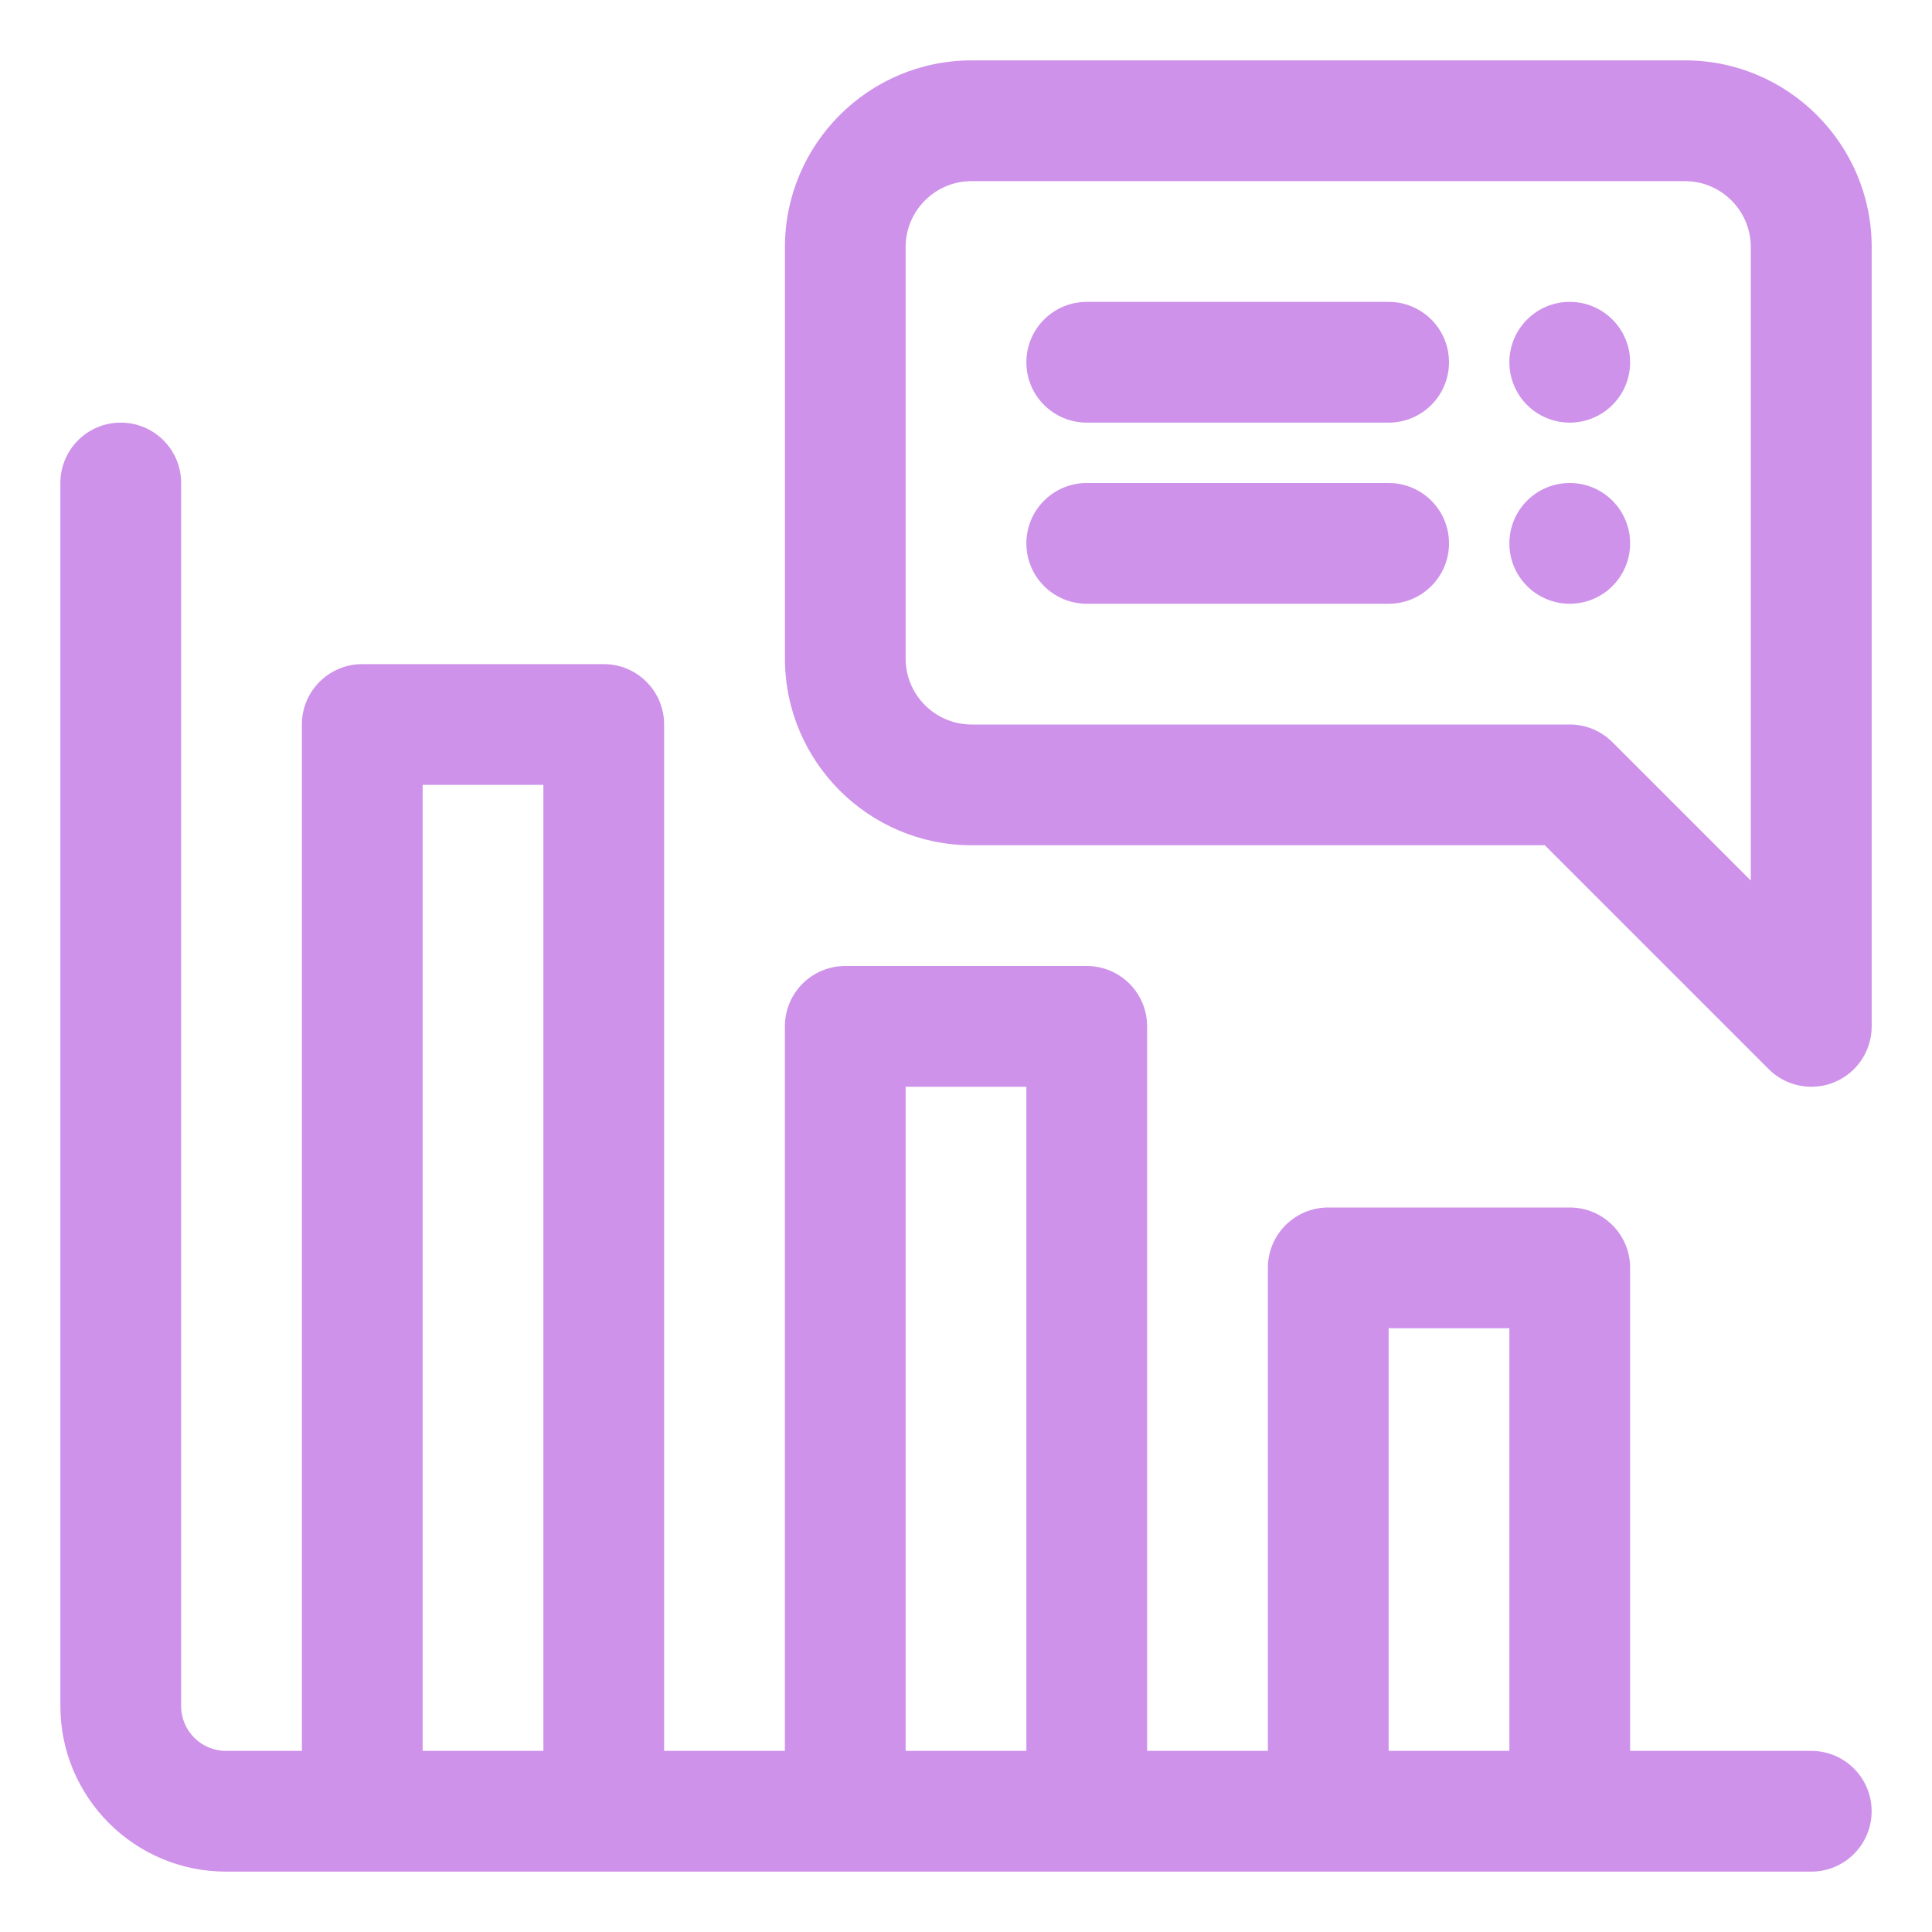
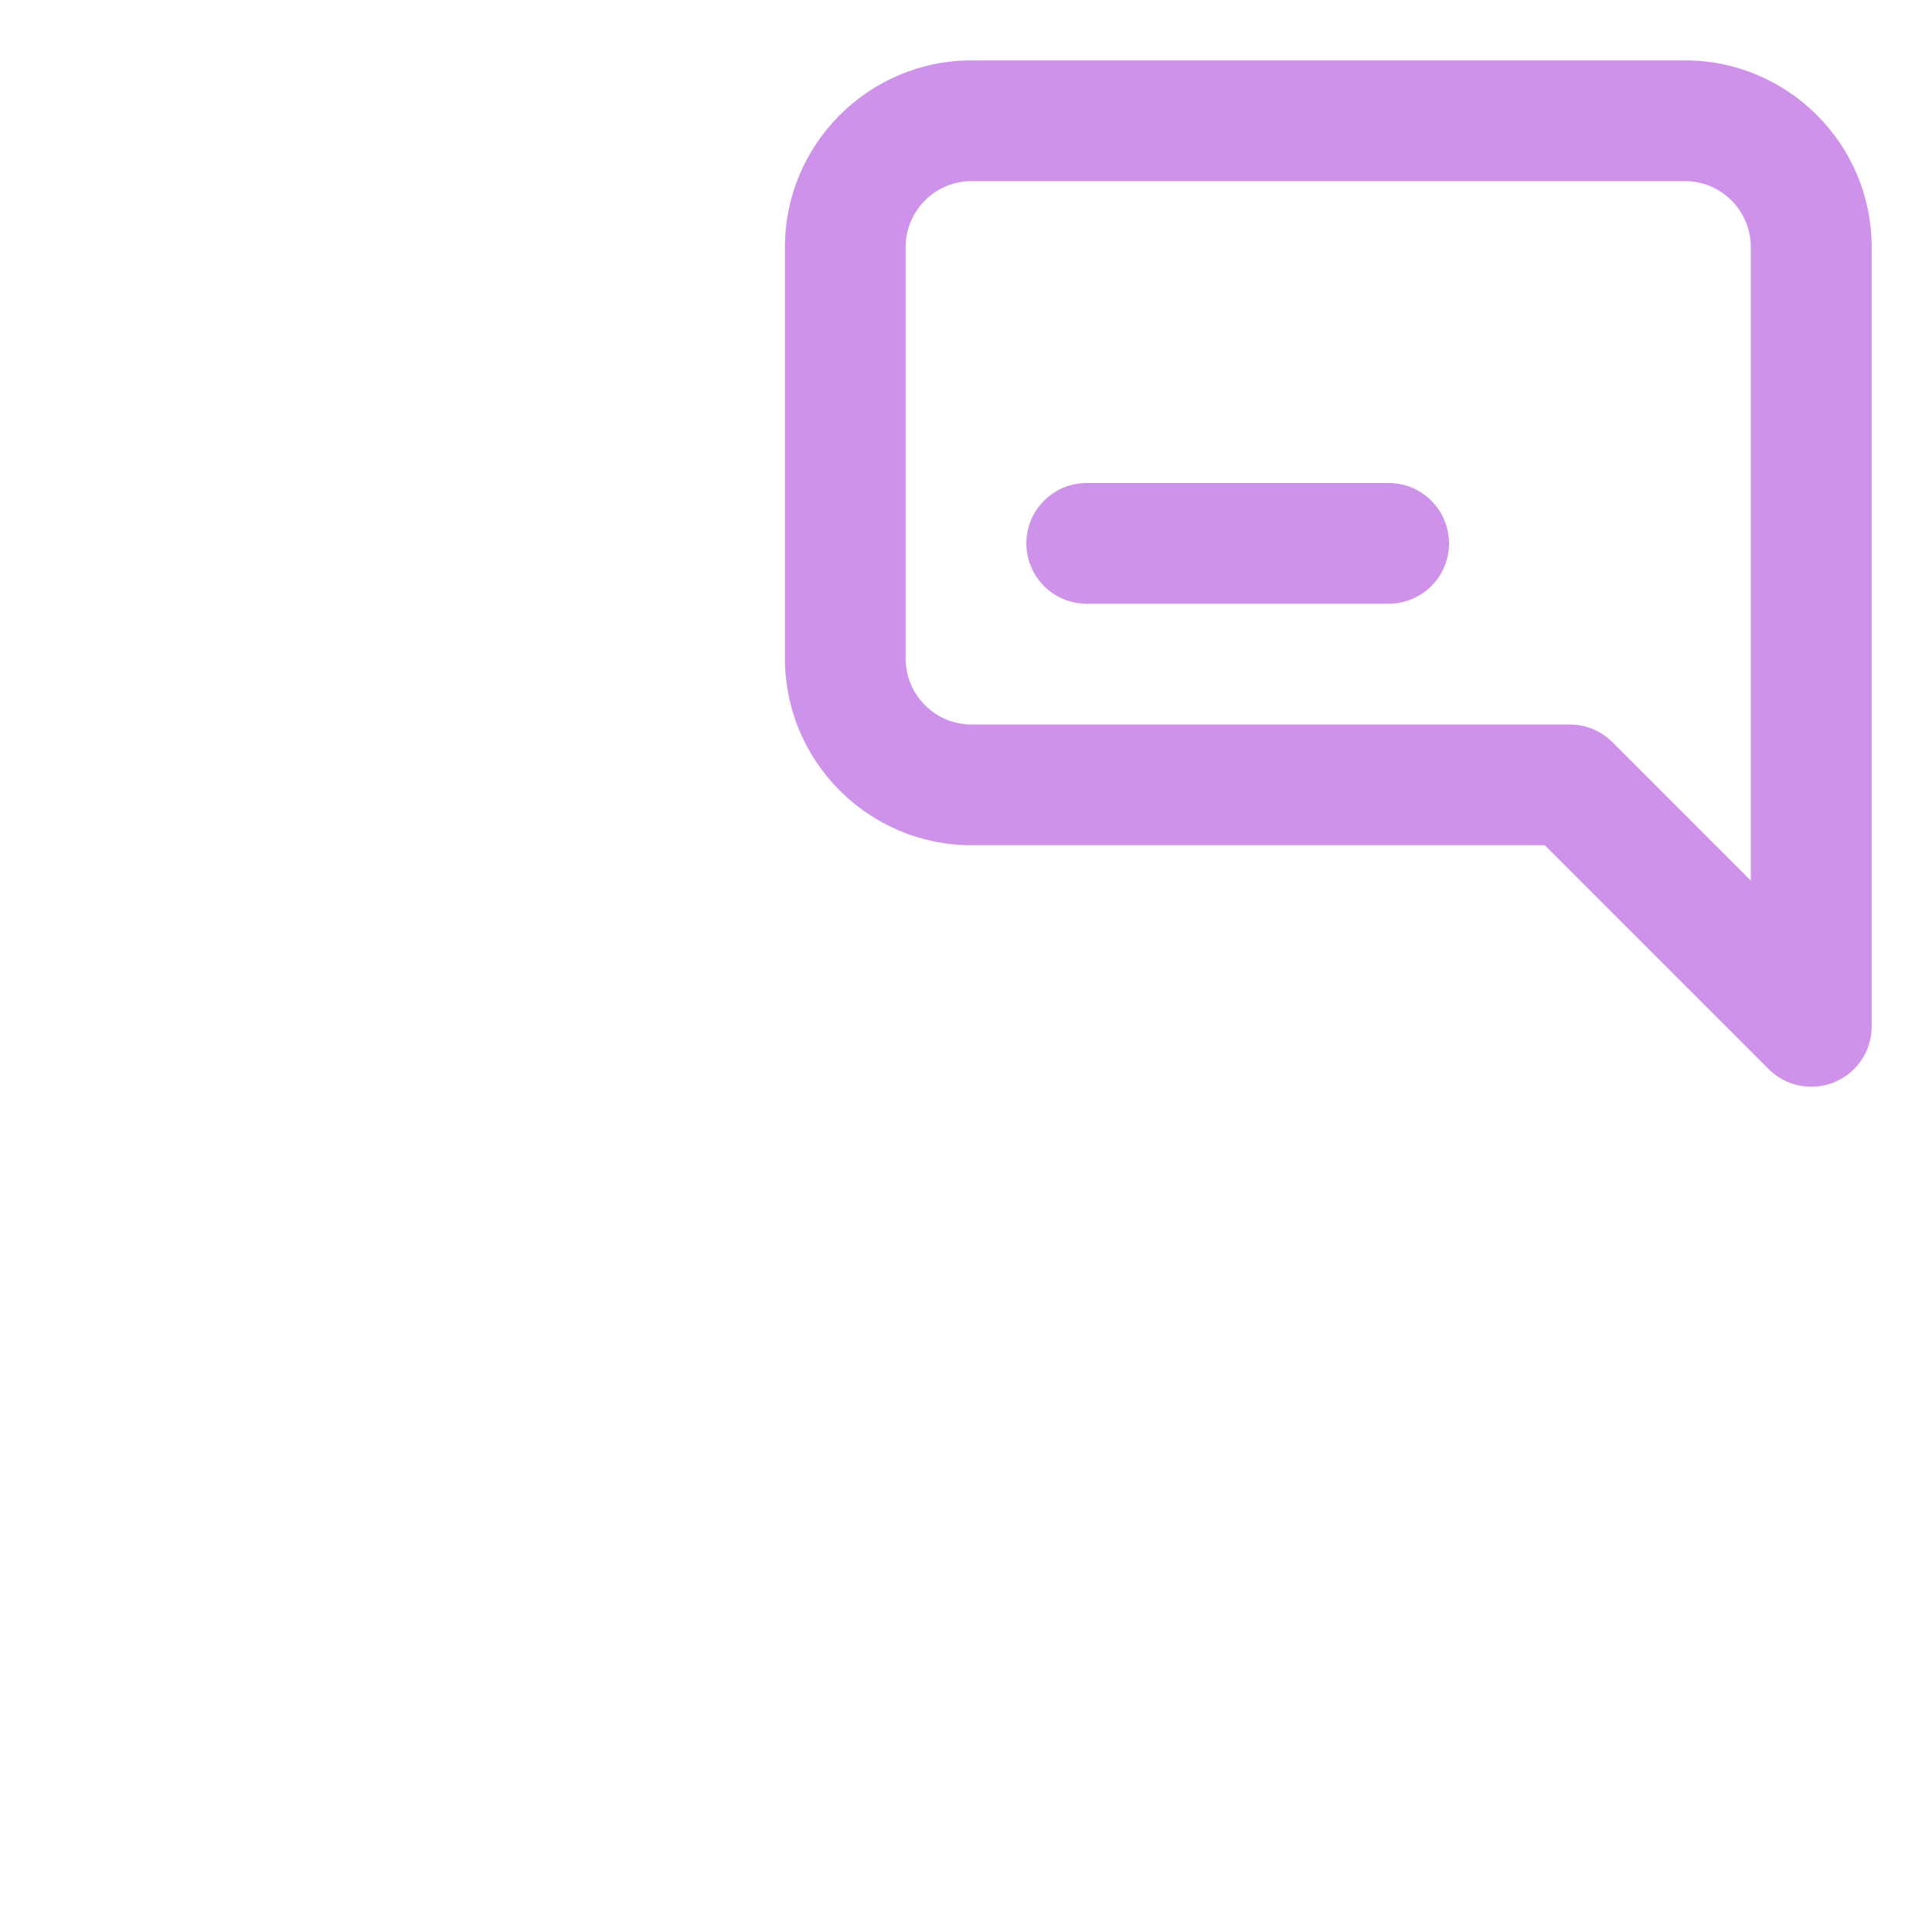
<svg xmlns="http://www.w3.org/2000/svg" id="Layer_2" data-name="Layer 2" viewBox="0 0 32 32">
  <defs>
    <style>
      .cls-1 {
        stroke-width: 0px;
      }
    </style>
  </defs>
-   <circle class="cls-1" cx="26" cy="6" r="1" fill="#CE92EA" />
-   <circle class="cls-1" cx="26" cy="9" r="1" fill="#CE92EA" />
-   <path class="cls-1" d="m23,5h-5c-.552,0-1,.447-1,1s.448,1,1,1h5c.552,0,1-.447,1-1s-.448-1-1-1Z" fill="#CE92EA" />
  <path class="cls-1" d="m23,8h-5c-.552,0-1,.447-1,1s.448,1,1,1h5c.552,0,1-.447,1-1s-.448-1-1-1Z" fill="#CE92EA" />
  <path class="cls-1" d="m27.908,1h-11.815c-1.705,0-3.092,1.388-3.092,3.093v6.814c0,1.705,1.387,3.093,3.092,3.093h9.494l3.707,3.707c.191.191.447.293.707.293.129,0,.259-.024.383-.076.374-.154.617-.52.617-.924V4.093c0-1.705-1.387-3.093-3.092-3.093Zm1.092,13.586l-2.293-2.293c-.188-.188-.442-.293-.707-.293h-9.908c-.602,0-1.092-.49-1.092-1.093v-6.814c0-.603.49-1.093,1.092-1.093h11.815c.602,0,1.092.49,1.092,1.093v10.493Z" fill="#CE92EA" />
-   <path class="cls-1" d="m30,29h-3v-8c0-.553-.448-1-1-1h-4c-.552,0-1,.447-1,1v8h-2v-12c0-.553-.448-1-1-1h-4c-.552,0-1,.447-1,1v12h-2V12c0-.553-.448-1-1-1h-4c-.552,0-1,.447-1,1v17h-1.257c-.41,0-.743-.333-.743-.742V8c0-.553-.448-1-1-1s-1,.447-1,1v20.258c0,1.512,1.23,2.742,2.743,2.742h26.257c.552,0,1-.447,1-1s-.448-1-1-1Zm-23,0V13h2v16h-2Zm8,0v-11h2v11h-2Zm8,0v-7h2v7h-2Z" fill="#CE92EA" />
</svg>